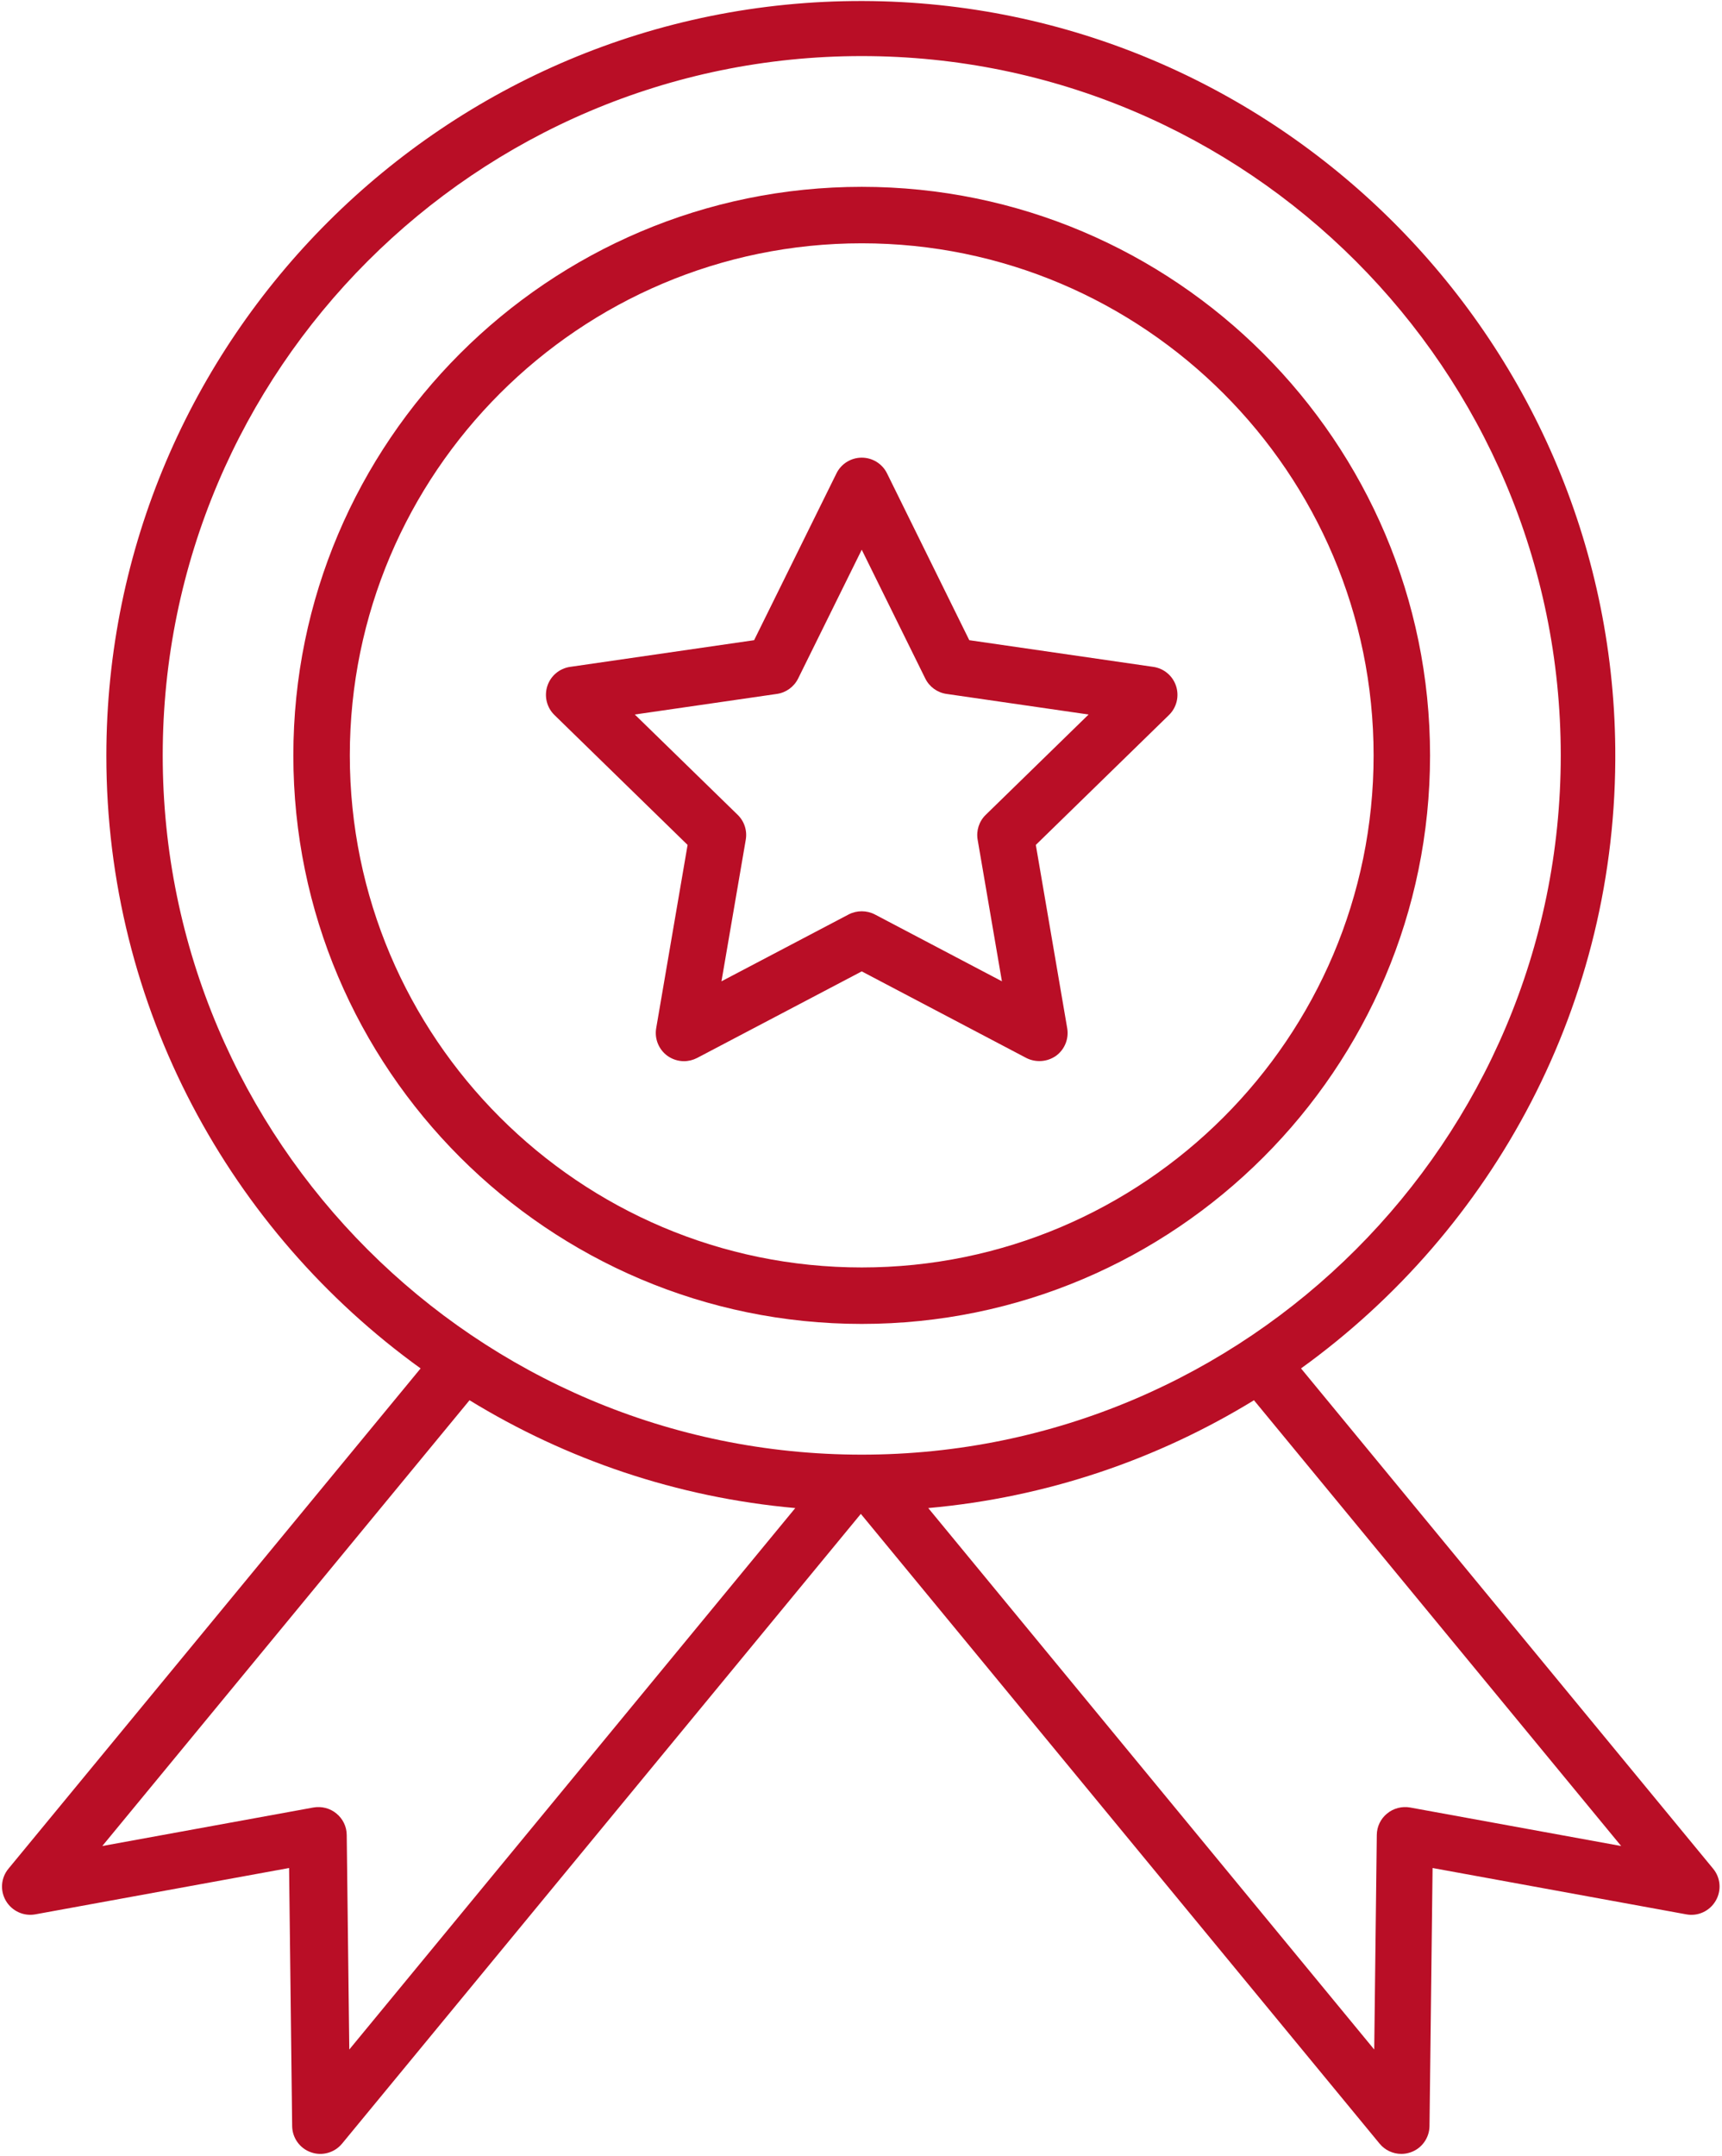
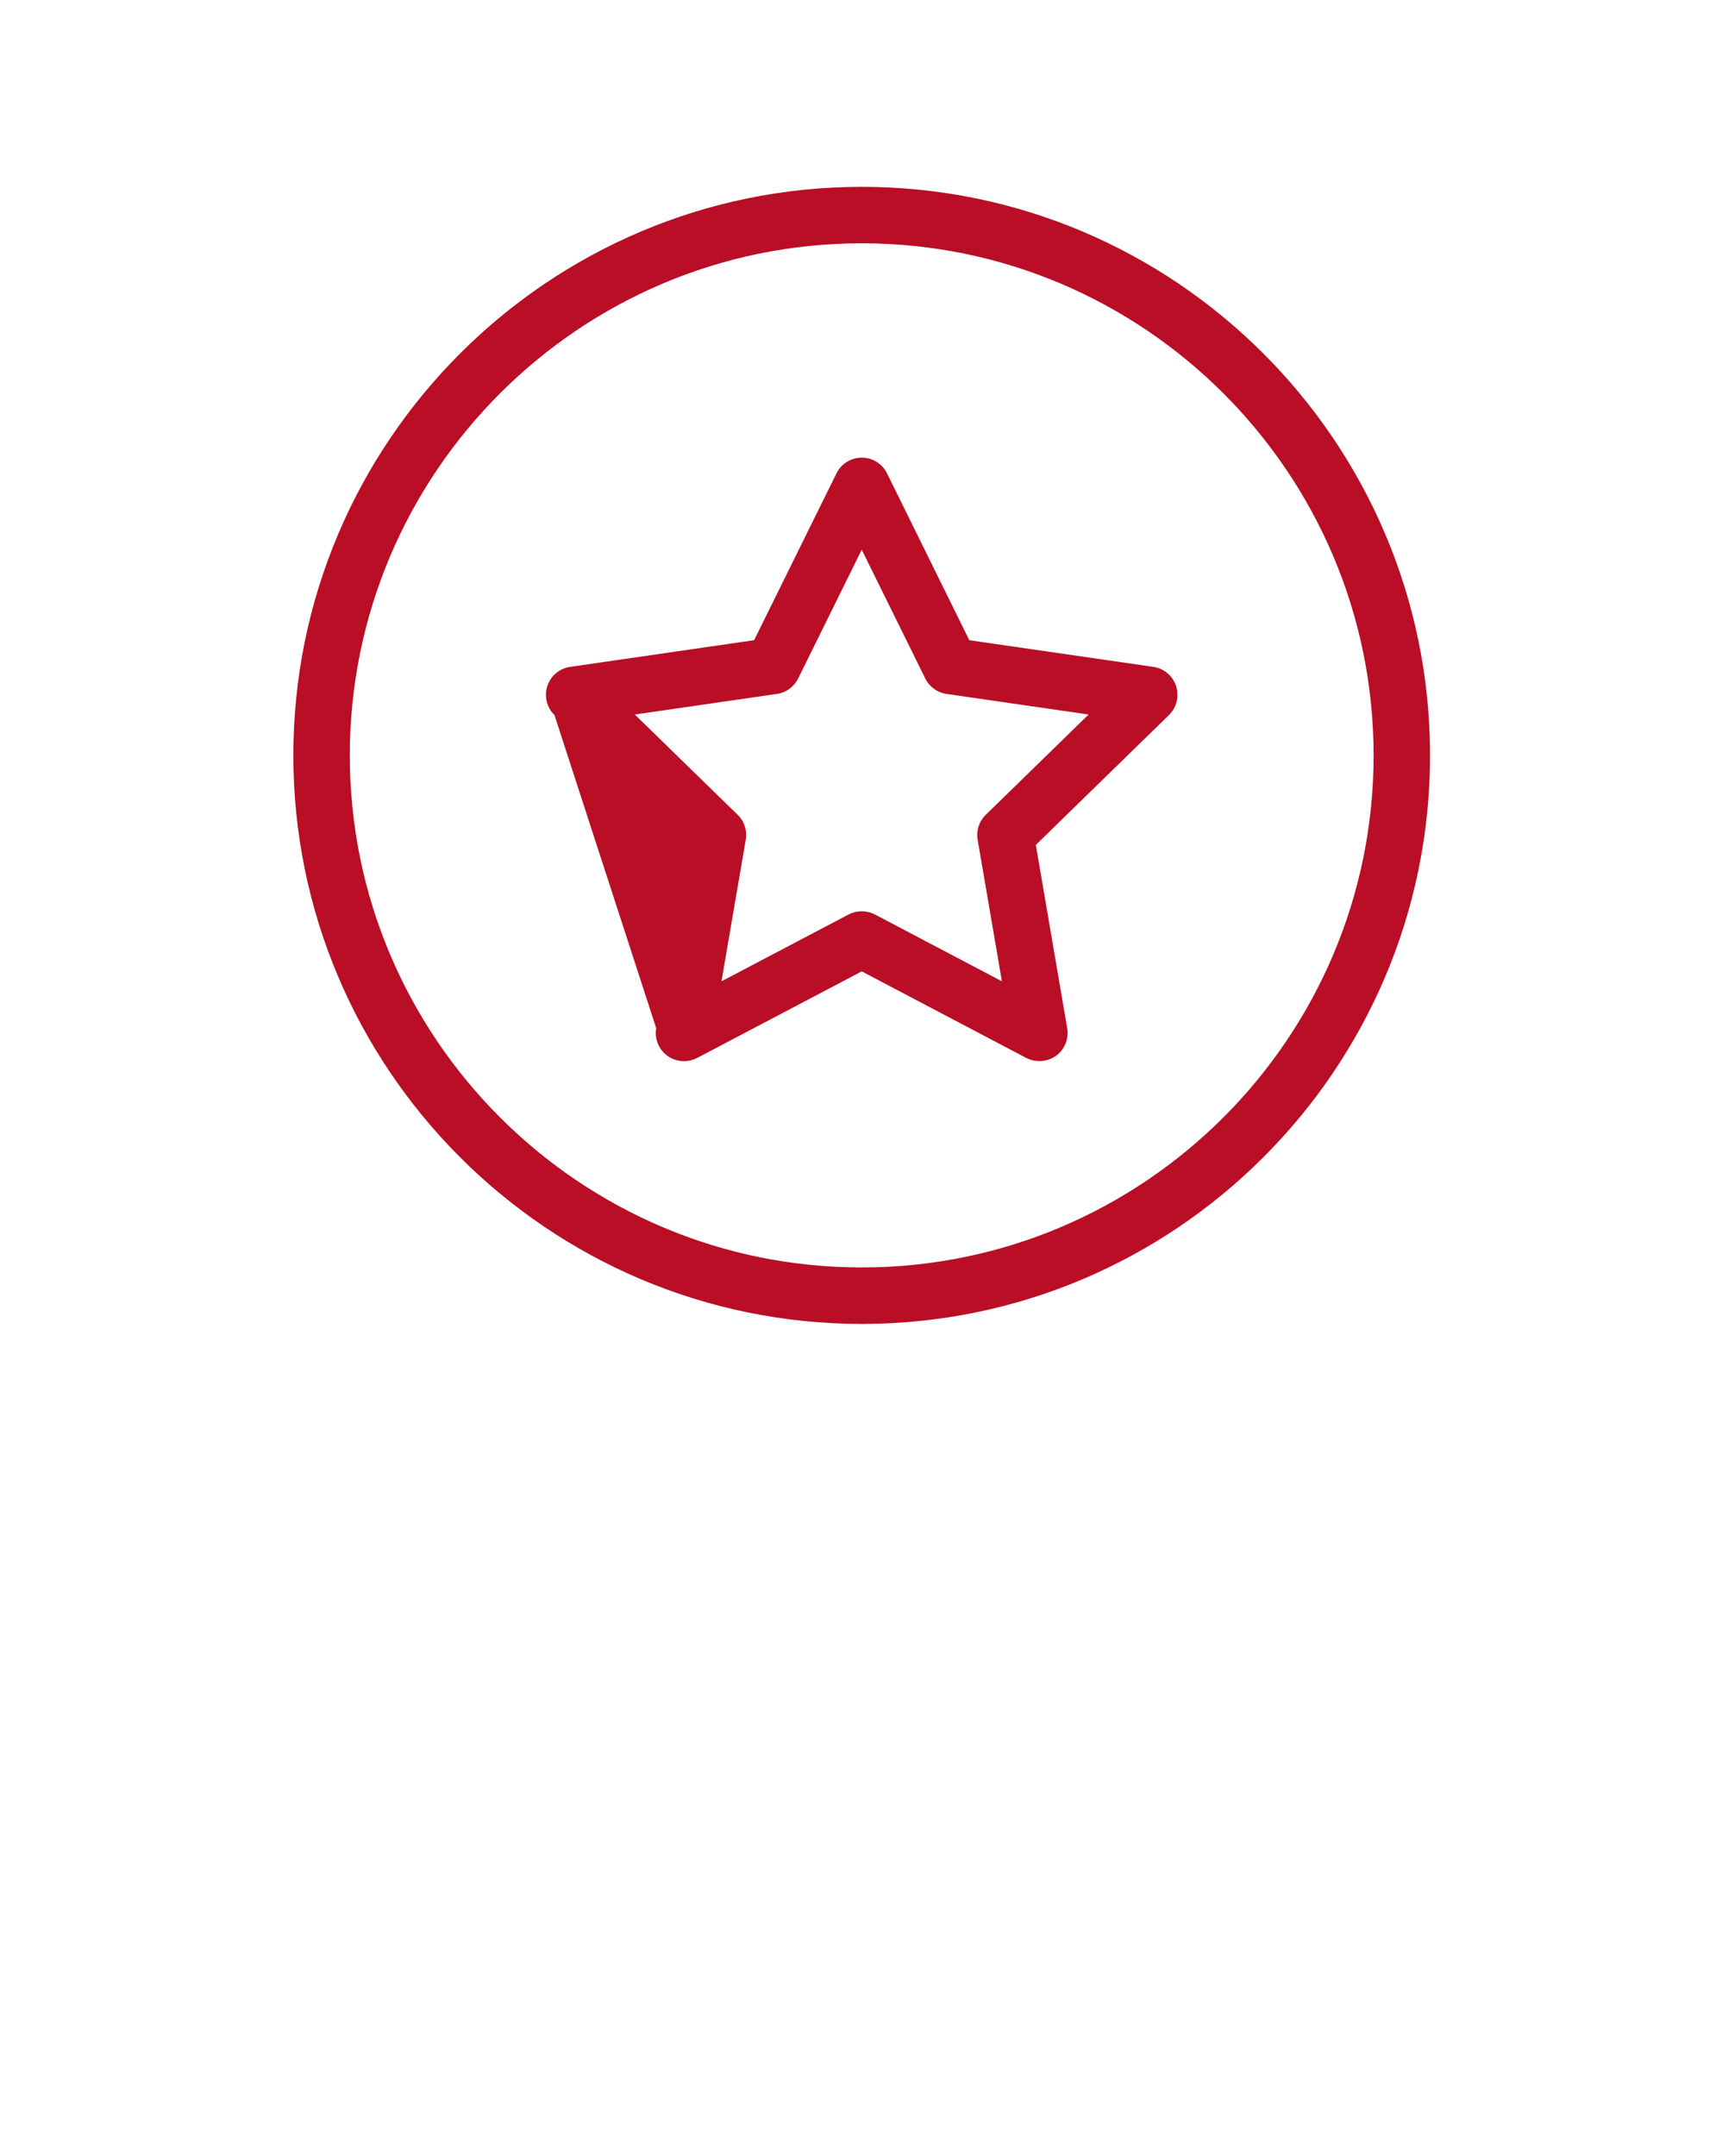
<svg xmlns="http://www.w3.org/2000/svg" fill="#000000" height="418.7" preserveAspectRatio="xMidYMid meet" version="1" viewBox="89.4 44.9 334.5 418.7" width="334.5" zoomAndPan="magnify">
  <g fill="#b90e26" id="change1_1">
-     <path d="M 363.312 395.887 C 361.742 395.613 360.086 396.027 358.844 397.059 C 357.586 398.086 356.859 399.598 356.844 401.215 L 356.344 442.883 L 269.715 337.742 C 292.734 335.684 314.242 328.289 332.984 316.805 L 404.312 403.367 Z M 156.75 401.215 C 156.738 399.598 156.008 398.086 154.754 397.059 C 153.512 396.027 151.883 395.613 150.281 395.887 L 109.27 403.367 L 180.605 316.805 C 199.352 328.289 220.859 335.684 243.883 337.742 L 157.25 442.883 Z M 121.008 191.59 C 121.008 116.707 181.926 55.789 256.793 55.789 C 331.66 55.789 392.578 116.707 392.578 191.59 C 392.578 266.457 331.66 327.371 256.793 327.371 C 181.926 327.371 121.008 266.457 121.008 191.59 Z M 422.172 407.766 L 342.125 310.625 C 379.441 283.727 403.652 239.73 403.168 190.207 C 402.383 110.281 336.965 45.32 257.035 45.098 C 176.027 44.871 110.059 110.715 110.059 191.672 C 110.059 240.598 134.156 283.988 171.102 310.625 L 91.047 407.766 C 89.578 409.531 89.379 412.027 90.547 414.012 C 91.719 415.992 93.984 417.047 96.254 416.637 L 145.555 407.637 L 146.152 457.75 C 146.18 460.043 147.637 462.086 149.805 462.84 C 151.941 463.609 154.379 462.941 155.848 461.156 L 256.617 338.871 L 357.383 461.156 C 358.438 462.441 359.992 463.152 361.605 463.152 C 362.219 463.152 362.832 463.055 363.43 462.84 C 365.598 462.086 367.051 460.043 367.082 457.75 L 367.68 407.637 L 416.965 416.637 C 419.219 417.062 421.5 416.008 422.668 414.012 C 423.84 412.027 423.641 409.531 422.172 407.766" fill="inherit" />
    <path d="M 157.352 191.59 C 157.352 136.754 201.961 92.145 256.793 92.145 C 311.613 92.145 356.223 136.754 356.223 191.59 C 356.223 246.406 311.613 291.02 256.793 291.02 C 201.961 291.02 157.352 246.406 157.352 191.59 Z M 367.188 191.59 C 367.188 130.715 317.668 81.18 256.793 81.18 C 195.922 81.18 146.383 130.715 146.383 191.59 C 146.383 252.461 195.922 301.984 256.793 301.984 C 317.668 301.984 367.188 252.461 367.188 191.59" fill="inherit" />
-     <path d="M 229.547 235.453 L 234.262 207.98 C 234.574 206.195 233.988 204.383 232.691 203.125 L 212.711 183.648 L 240.316 179.648 C 242.102 179.395 243.641 178.266 244.441 176.652 L 256.793 151.648 L 269.133 176.652 C 269.93 178.266 271.473 179.395 273.258 179.648 L 300.859 183.648 L 280.883 203.125 C 279.586 204.383 279 206.195 279.312 207.98 L 284.023 235.453 L 259.352 222.477 C 257.75 221.648 255.836 221.648 254.238 222.477 Z M 288.75 250.336 C 290.594 251.277 292.836 251.121 294.535 249.922 C 296.219 248.691 297.062 246.605 296.703 244.551 L 290.609 208.969 L 316.469 183.75 C 317.969 182.293 318.496 180.105 317.852 178.121 C 317.211 176.137 315.496 174.695 313.426 174.395 L 277.684 169.215 L 261.707 136.824 C 260.793 134.957 258.879 133.77 256.793 133.77 C 254.711 133.77 252.797 134.957 251.883 136.824 L 235.887 169.215 L 200.145 174.395 C 198.074 174.695 196.363 176.137 195.719 178.121 C 195.078 180.105 195.605 182.293 197.105 183.75 L 222.965 208.969 L 216.867 244.551 C 216.512 246.605 217.355 248.691 219.039 249.922 C 219.996 250.605 221.125 250.965 222.266 250.965 C 223.137 250.965 224.008 250.75 224.82 250.336 L 256.793 233.527 L 288.75 250.336" fill="inherit" />
+     <path d="M 229.547 235.453 L 234.262 207.98 C 234.574 206.195 233.988 204.383 232.691 203.125 L 212.711 183.648 L 240.316 179.648 C 242.102 179.395 243.641 178.266 244.441 176.652 L 256.793 151.648 L 269.133 176.652 C 269.93 178.266 271.473 179.395 273.258 179.648 L 300.859 183.648 L 280.883 203.125 C 279.586 204.383 279 206.195 279.312 207.98 L 284.023 235.453 L 259.352 222.477 C 257.75 221.648 255.836 221.648 254.238 222.477 Z M 288.75 250.336 C 290.594 251.277 292.836 251.121 294.535 249.922 C 296.219 248.691 297.062 246.605 296.703 244.551 L 290.609 208.969 L 316.469 183.75 C 317.969 182.293 318.496 180.105 317.852 178.121 C 317.211 176.137 315.496 174.695 313.426 174.395 L 277.684 169.215 L 261.707 136.824 C 260.793 134.957 258.879 133.77 256.793 133.77 C 254.711 133.77 252.797 134.957 251.883 136.824 L 235.887 169.215 L 200.145 174.395 C 198.074 174.695 196.363 176.137 195.719 178.121 C 195.078 180.105 195.605 182.293 197.105 183.75 L 216.867 244.551 C 216.512 246.605 217.355 248.691 219.039 249.922 C 219.996 250.605 221.125 250.965 222.266 250.965 C 223.137 250.965 224.008 250.75 224.82 250.336 L 256.793 233.527 L 288.75 250.336" fill="inherit" />
  </g>
</svg>